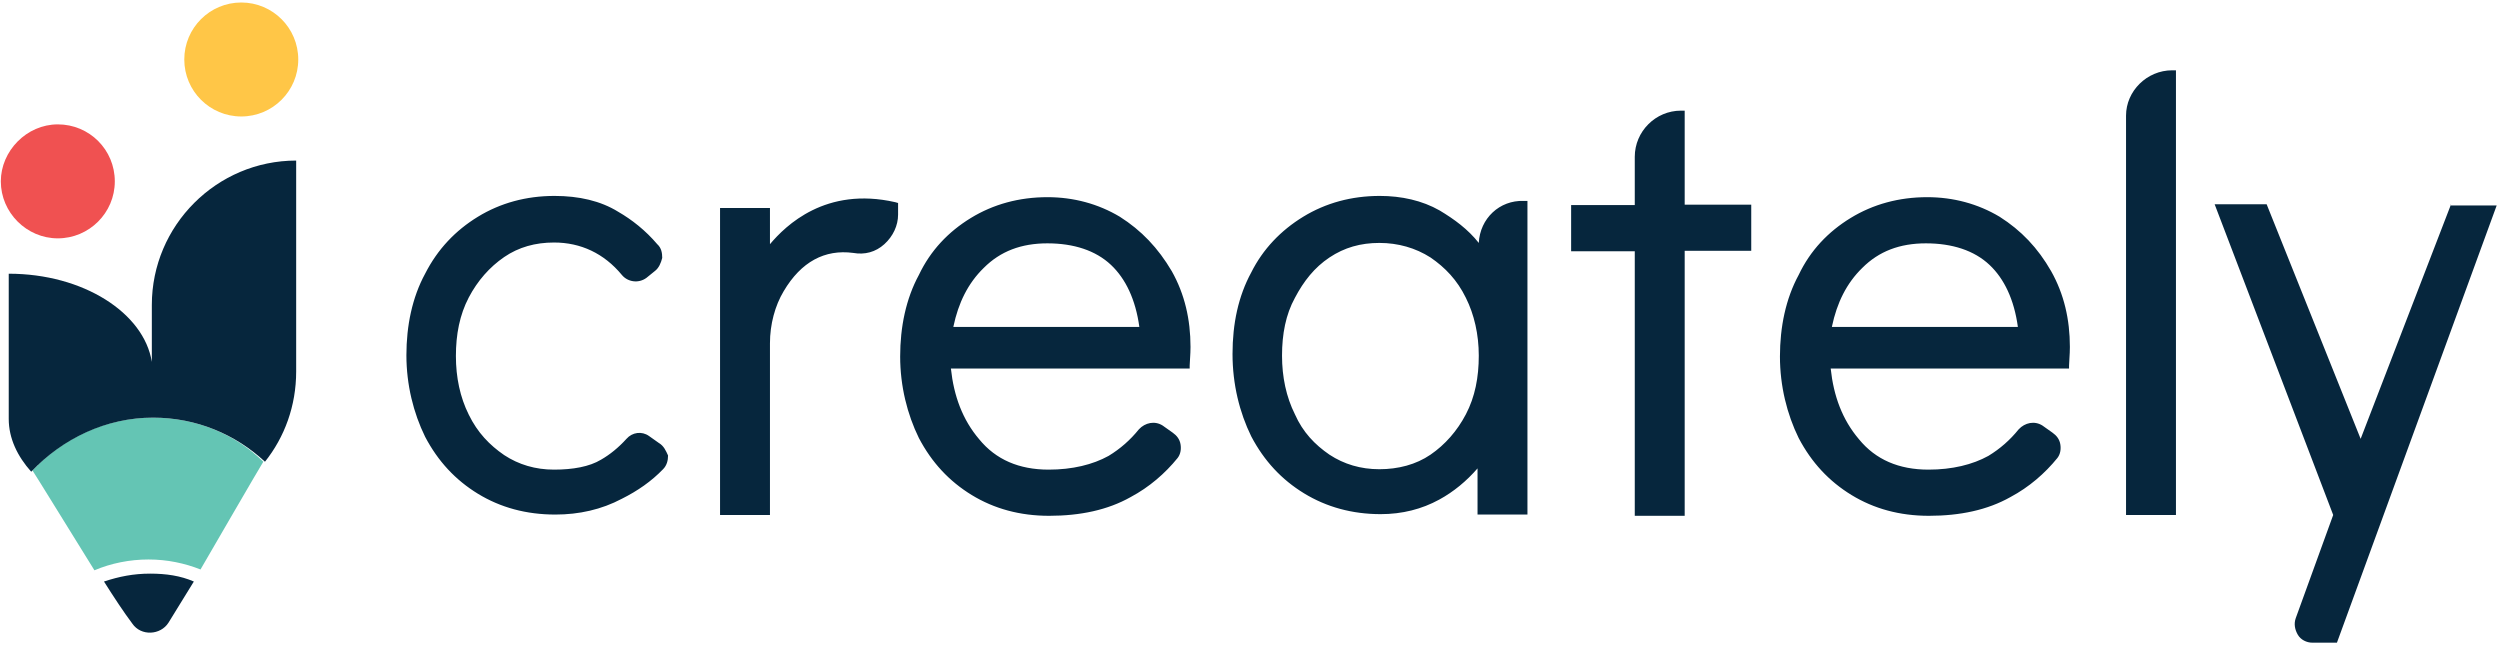
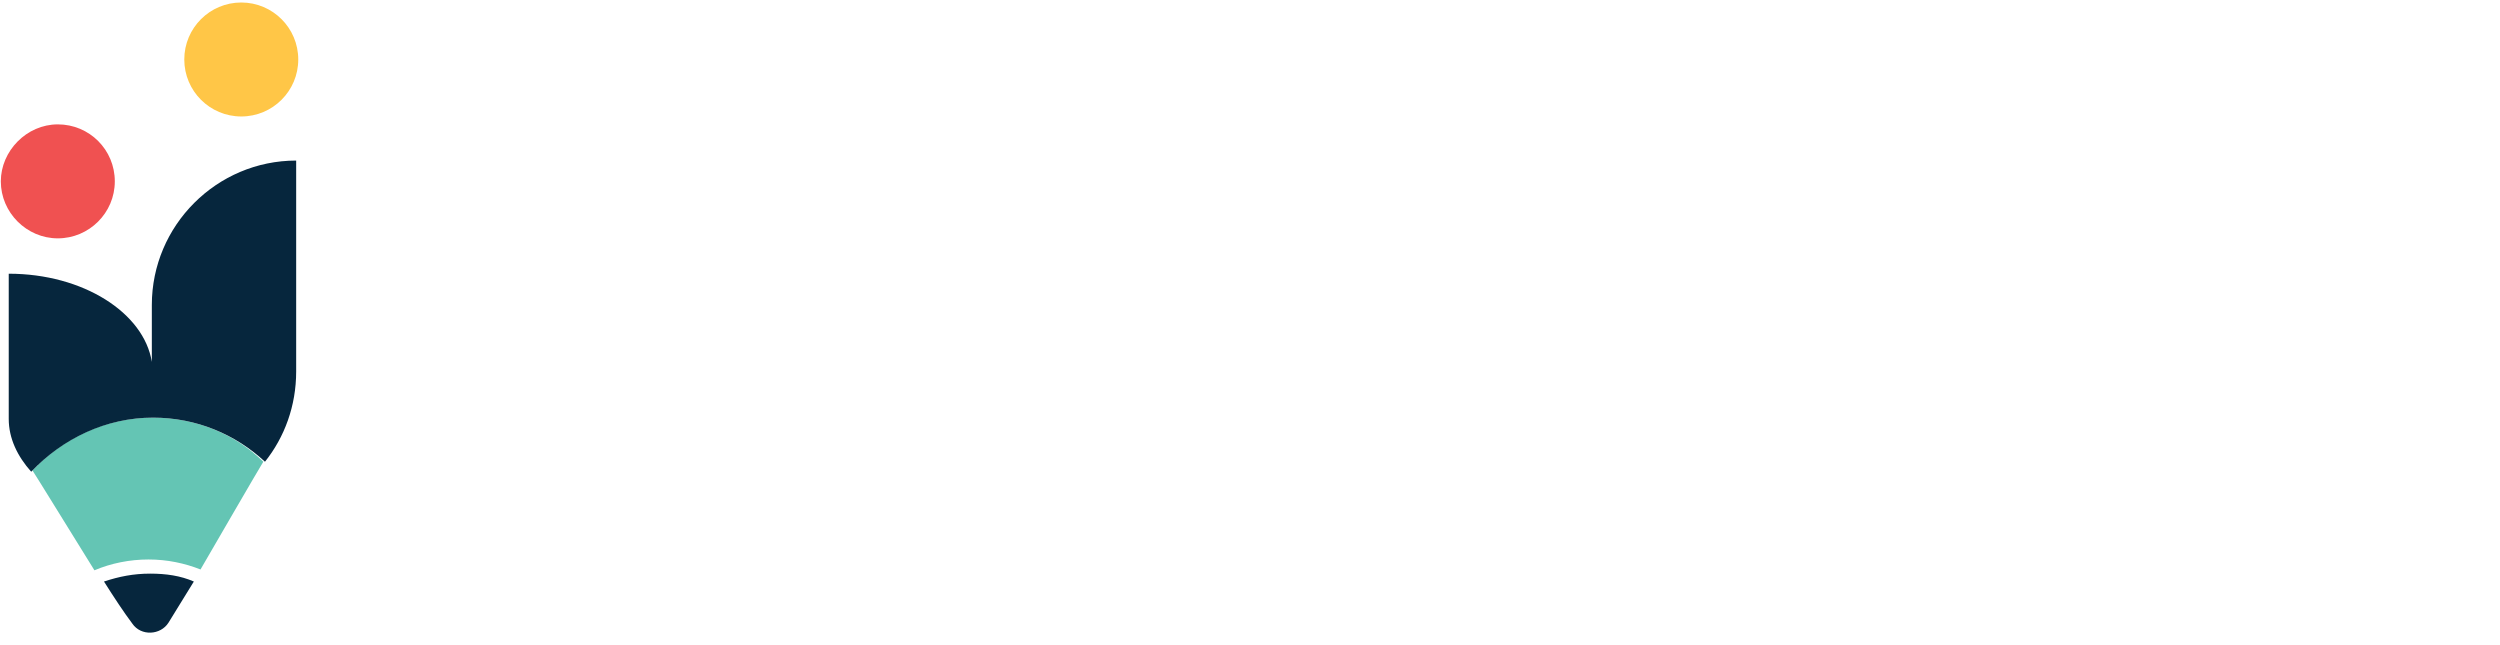
<svg xmlns="http://www.w3.org/2000/svg" width="601" height="155" viewBox="0 0 601 155" fill="none">
  <g clip-path="url(#clip0_2627_16671)">
-     <path d="M185.099 58.7V50H173.099V123.8H185.099V82.5C185.099 78 186.299 73.5 188.399 70C192.599 62.9 198.299 59.9 205.099 60.8C207.899 61.3 210.499 60.6 212.599 58.7C214.699 56.8 215.899 54.2 215.899 51.6V48.8L215.199 48.6C198.499 44.8 188.899 54.2 185.099 58.7ZM158.399 106.5L155.999 104.8C154.299 103.6 151.999 103.9 150.599 105.5C148.699 107.6 146.599 109.3 144.499 110.5C141.699 112.2 137.699 112.9 133.199 112.9C128.699 112.9 124.699 111.7 121.199 109.4C117.699 107 114.799 104 112.699 99.7C110.599 95.5 109.599 90.7 109.599 85.6C109.599 80.4 110.499 75.7 112.699 71.5C114.799 67.5 117.699 64.2 121.199 61.8C124.699 59.4 128.699 58.3 133.199 58.3C139.599 58.3 145.199 60.9 149.499 66.1C150.899 67.8 153.499 68.2 155.399 66.8L157.499 65.1C158.399 64.4 158.899 63.2 159.199 62C159.199 60.8 158.999 59.6 157.999 58.7C155.199 55.4 151.899 52.8 148.599 50.9C144.399 48.3 139.199 47.1 133.299 47.1C126.499 47.1 120.299 48.8 114.899 52.1C109.499 55.4 105.199 59.9 102.199 65.8C99.099 71.5 97.699 78.3 97.699 85.4C97.699 92.5 99.399 99.3 102.199 105C105.299 110.9 109.499 115.4 114.899 118.7C120.299 122 126.499 123.7 133.499 123.7C139.199 123.7 144.599 122.5 149.499 119.9C153.299 118 156.599 115.7 159.399 112.8C160.299 111.9 160.599 110.7 160.599 109.5C160.099 108.4 159.599 107.2 158.399 106.5ZM269.199 52.1C263.999 49 258.099 47.4 251.799 47.4C244.999 47.4 238.799 49.1 233.399 52.4C227.999 55.7 223.699 60.2 220.899 66.1C217.799 71.8 216.399 78.6 216.399 85.7C216.399 92.8 218.099 99.6 220.899 105.3C223.999 111.2 228.199 115.7 233.599 119C238.999 122.3 245.199 124 252.199 124C259.699 124 266.299 122.6 271.799 119.5C276.299 117.1 280.099 113.8 283.099 110.1C283.799 109.2 283.999 108 283.799 106.8C283.599 105.6 282.899 104.7 281.899 104L279.499 102.3C277.599 101.1 275.299 101.6 273.799 103.2C271.699 105.8 269.299 107.9 266.499 109.6C262.699 111.7 257.799 112.9 252.099 112.9C244.999 112.9 239.399 110.5 235.399 105.6C231.399 100.9 229.299 95.2 228.599 88.6H285.999V87.9C285.999 87 286.199 85.3 286.199 83.4C286.199 76.8 284.799 70.7 281.699 65.2C278.399 59.6 274.399 55.4 269.199 52.1ZM229.199 78.5C230.399 72.8 232.699 68.1 236.499 64.4C240.499 60.4 245.499 58.5 251.799 58.5C258.099 58.5 263.399 60.2 267.099 63.7C270.599 67 272.999 72 273.899 78.6H229.199V78.5ZM355.499 58.4C352.899 55.1 349.599 52.7 346.099 50.6C341.899 48.2 336.899 47.1 331.699 47.1C324.899 47.1 318.699 48.8 313.299 52.1C307.899 55.4 303.599 59.9 300.799 65.5C297.699 71.2 296.299 77.8 296.299 85.1C296.299 92.4 297.999 99.2 300.799 104.9C303.899 110.8 308.099 115.3 313.499 118.6C318.899 121.9 325.099 123.6 331.899 123.6C337.099 123.6 341.799 122.4 345.999 120.1C349.499 118.2 352.599 115.6 355.199 112.6V123.7H367.199V48.3H366.299C360.499 48.1 355.799 52.5 355.499 58.4ZM355.499 85.5C355.499 90.7 354.599 95.4 352.399 99.6C350.299 103.6 347.399 106.9 343.899 109.3C340.399 111.7 336.099 112.8 331.599 112.8C327.099 112.8 323.099 111.6 319.599 109.3C316.099 106.9 313.199 103.9 311.299 99.6C309.199 95.4 308.199 90.6 308.199 85.5C308.199 80.3 309.099 75.6 311.299 71.6C313.399 67.6 315.999 64.3 319.599 61.9C323.199 59.5 327.099 58.4 331.599 58.4C336.099 58.4 340.299 59.6 343.899 61.9C347.399 64.3 350.299 67.3 352.399 71.6C354.399 75.6 355.499 80.4 355.499 85.5ZM404.999 26.6H404.099C397.999 26.6 392.999 31.6 392.999 37.7V49.3H377.699V60.4H392.999V124H404.999V60.3H420.999V49.2H404.999V26.6ZM480.699 52.1C475.499 49 469.599 47.4 463.299 47.4C456.499 47.4 450.299 49.1 444.899 52.4C439.499 55.7 435.199 60.2 432.399 66.1C429.299 71.8 427.899 78.6 427.899 85.7C427.899 92.8 429.599 99.6 432.399 105.3C435.499 111.2 439.699 115.7 445.099 119C450.499 122.3 456.699 124 463.699 124C471.199 124 477.799 122.6 483.299 119.5C487.799 117.1 491.599 113.8 494.599 110.1C495.299 109.2 495.499 108 495.299 106.8C495.099 105.6 494.399 104.7 493.399 104L490.999 102.3C489.099 101.1 486.799 101.6 485.299 103.2C483.199 105.8 480.799 107.9 477.999 109.6C474.199 111.7 469.299 112.9 463.599 112.9C456.499 112.9 450.899 110.5 446.899 105.6C442.899 100.9 440.799 95.2 440.099 88.6H497.399V87.9C497.399 87 497.599 85.3 497.599 83.4C497.599 76.8 496.199 70.7 493.099 65.2C489.899 59.6 485.899 55.4 480.699 52.1ZM440.399 78.5C441.599 72.8 443.899 68.1 447.699 64.4C451.699 60.4 456.699 58.5 462.999 58.5C469.299 58.5 474.599 60.2 478.299 63.7C481.799 67 484.199 72 485.099 78.6H440.399V78.5ZM511.099 27.8V123.8H523.099V16.9H522.199C516.099 16.9 511.099 21.9 511.099 27.8ZM589.199 49.2L567.499 105.5L545.099 49.6L544.899 49.1H532.399L560.899 123.8L551.899 148.6C551.399 150 551.699 151.4 552.399 152.6C553.099 153.8 554.499 154.5 555.899 154.5H561.799L600.199 49.4H589.099V49.2H589.199Z" fill="#06263D" />
    <path d="M36.1 137.9C32.1 137.9 28.6 138.6 25 139.8C27.4 143.6 29.7 147.1 31.8 149.9C33.9 153 38.6 152.7 40.5 149.7L46.6 139.8C43.4 138.4 39.9 137.9 36.1 137.9Z" fill="#06263D" />
    <path d="M13.899 57.3C21.399 57.3 27.599 51.2 27.599 43.6C27.599 36 21.499 29.9 13.899 29.9C6.399 29.9 0.199 36.3 0.199 43.6C0.199 51.1 6.399 57.3 13.899 57.3Z" fill="#F05151" />
    <path d="M58.001 28C65.567 28 71.701 21.866 71.701 14.3C71.701 6.734 65.567 0.6 58.001 0.6C50.434 0.6 44.301 6.734 44.301 14.3C44.301 21.866 50.434 28 58.001 28Z" fill="#FFC647" />
    <path d="M36.801 100.4C25.201 100.4 15.101 105.4 7.801 113.1C8.001 113.3 16.301 126.8 22.701 137.1C26.701 135.4 31.201 134.5 35.701 134.5C40.201 134.5 44.401 135.4 48.201 136.9C48.201 136.9 63.101 111.2 63.301 111C56.601 104.4 47.201 100.4 36.801 100.4Z" fill="#64C5B4" />
    <path d="M36.8 100.4C47.2 100.4 56.6 104.4 63.7 111C68.4 105.1 71.2 97.6 71.2 89.3V38.6C52.1 38.6 36.5 54.2 36.5 73.3V87C34.6 75.2 20 65.8 2.1 65.8V100.7C2.1 105.4 4.2 109.7 7.5 113.4C15.1 105.4 25.5 100.4 36.8 100.4Z" fill="#06263D" />
  </g>
  <defs>
    <clipPath id="clip0_2627_16671">
      <rect width="601" height="155" fill="white" />
    </clipPath>
  </defs>
</svg>